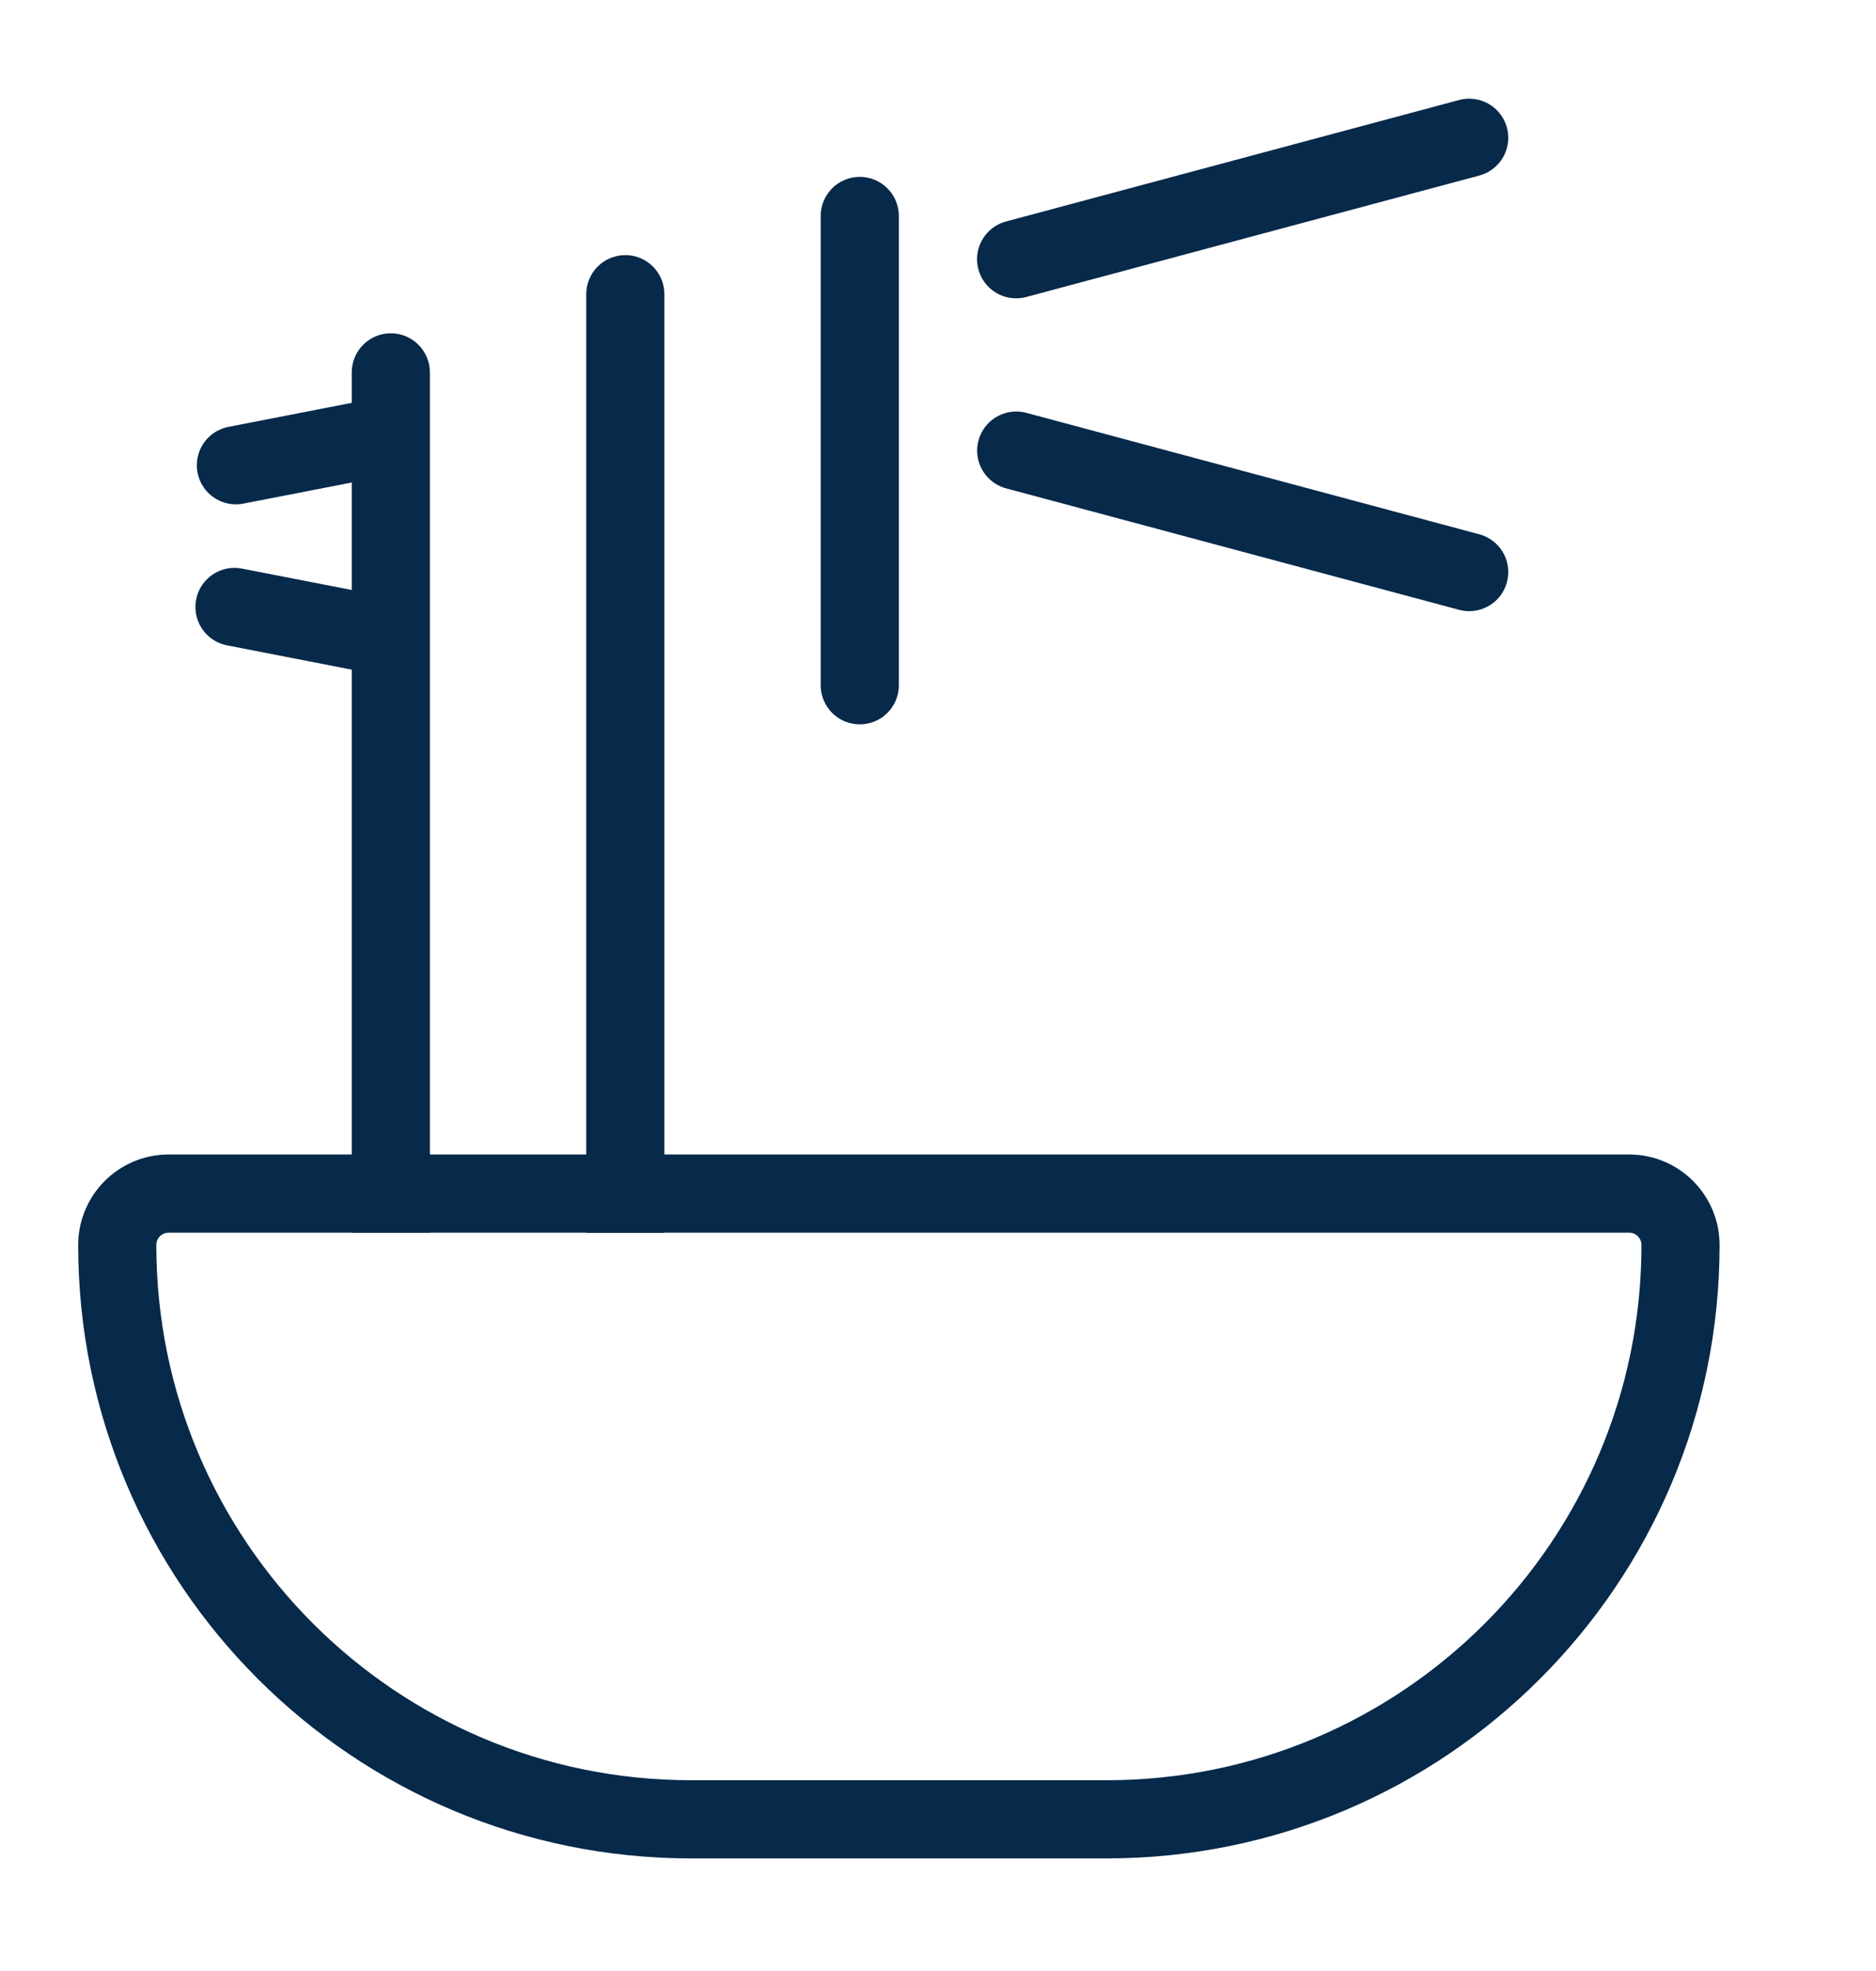
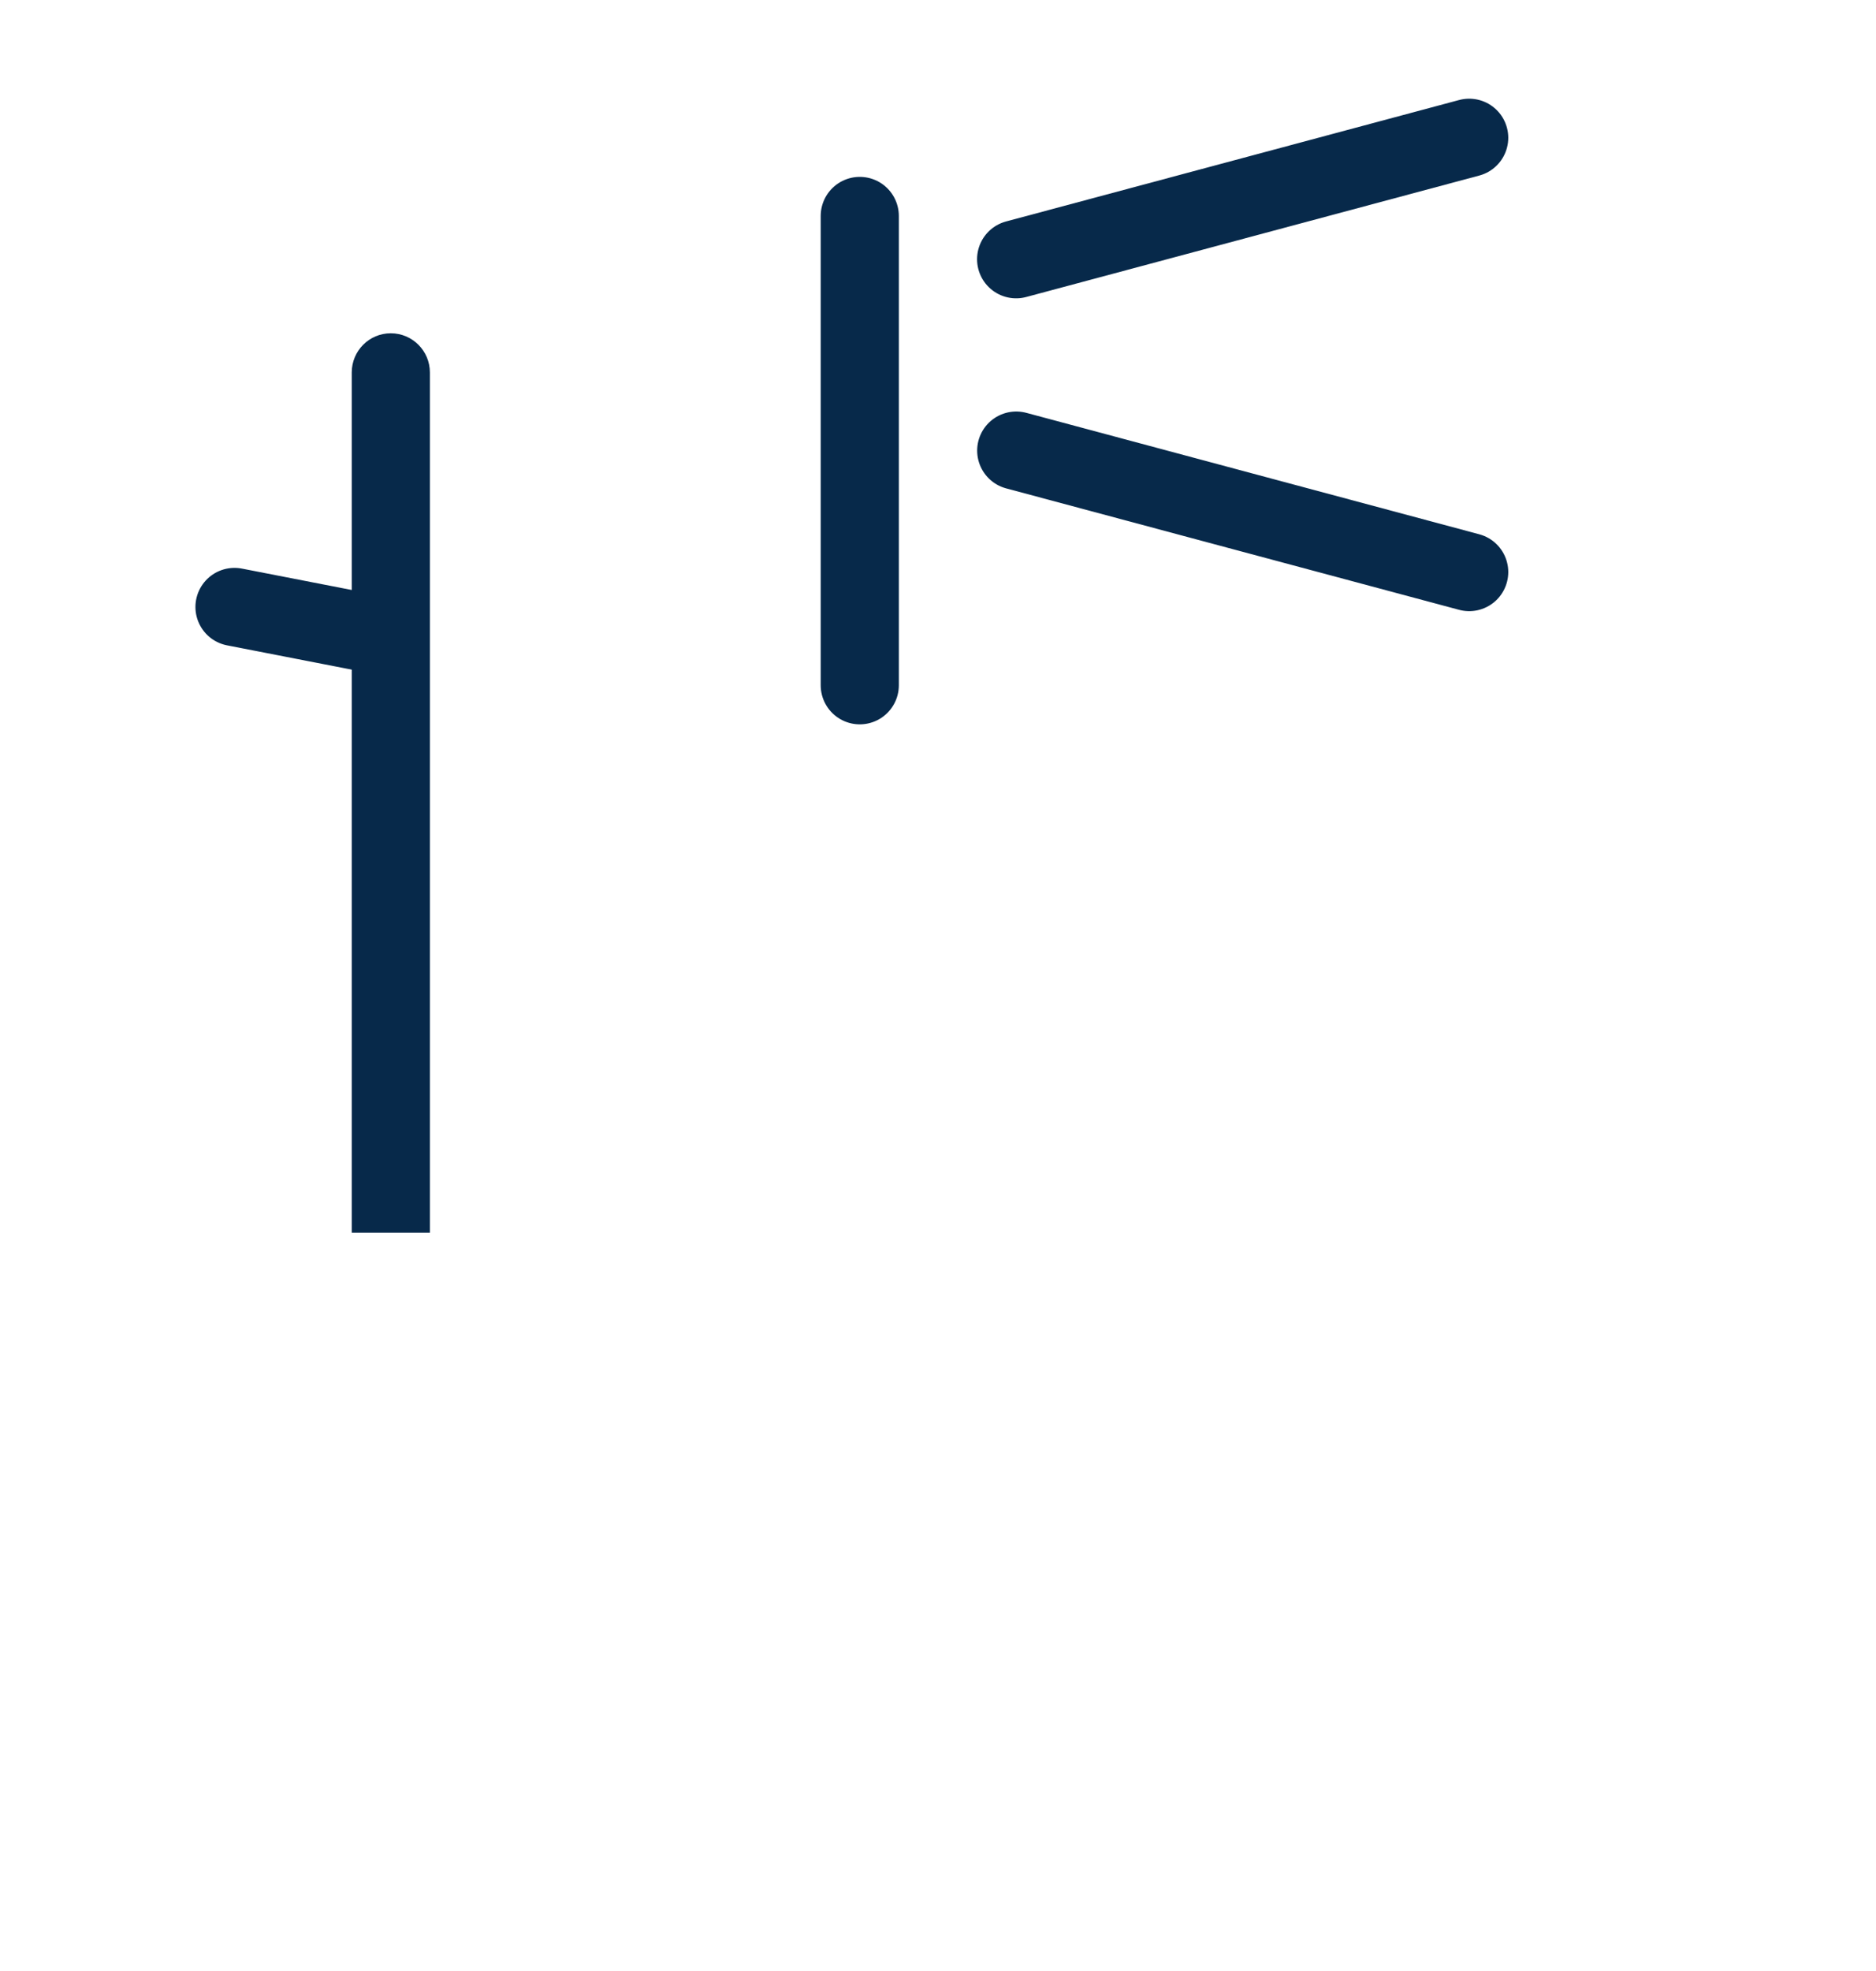
<svg xmlns="http://www.w3.org/2000/svg" width="20" height="21" viewBox="0 0 20 21" fill="none">
-   <path d="M1.25 13.265C1.25 12.963 1.495 12.717 1.797 12.717H17.369C17.671 12.717 17.916 12.963 17.916 13.265C17.916 16.645 15.177 19.384 11.797 19.384H7.369C3.989 19.384 1.25 16.645 1.25 13.265Z" stroke="#07294A" stroke-width="0.833" />
  <path d="M4.583 3.968C4.583 3.738 4.396 3.551 4.166 3.551C3.936 3.551 3.75 3.738 3.75 3.968H4.583ZM4.583 13.134V3.968H3.75V13.134H4.583Z" fill="#07294A" />
-   <path d="M7.083 3.135C7.083 2.905 6.897 2.718 6.667 2.718C6.436 2.718 6.25 2.905 6.25 3.135H7.083ZM7.083 13.135V3.135H6.25V13.135H7.083Z" fill="#07294A" />
  <path d="M9.166 7.301V2.301" stroke="#07294A" stroke-width="0.833" stroke-linecap="round" />
-   <path d="M4.123 4.644L2.515 4.957" stroke="#07294A" stroke-width="0.833" stroke-linecap="round" />
  <path d="M2.5 6.467L4.108 6.78" stroke="#07294A" stroke-width="0.833" stroke-linecap="round" />
  <path d="M10.834 4.801L15.663 6.095" stroke="#07294A" stroke-width="0.833" stroke-linecap="round" />
  <path d="M10.833 2.762L15.663 1.468" stroke="#07294A" stroke-width="0.833" stroke-linecap="round" />
</svg>